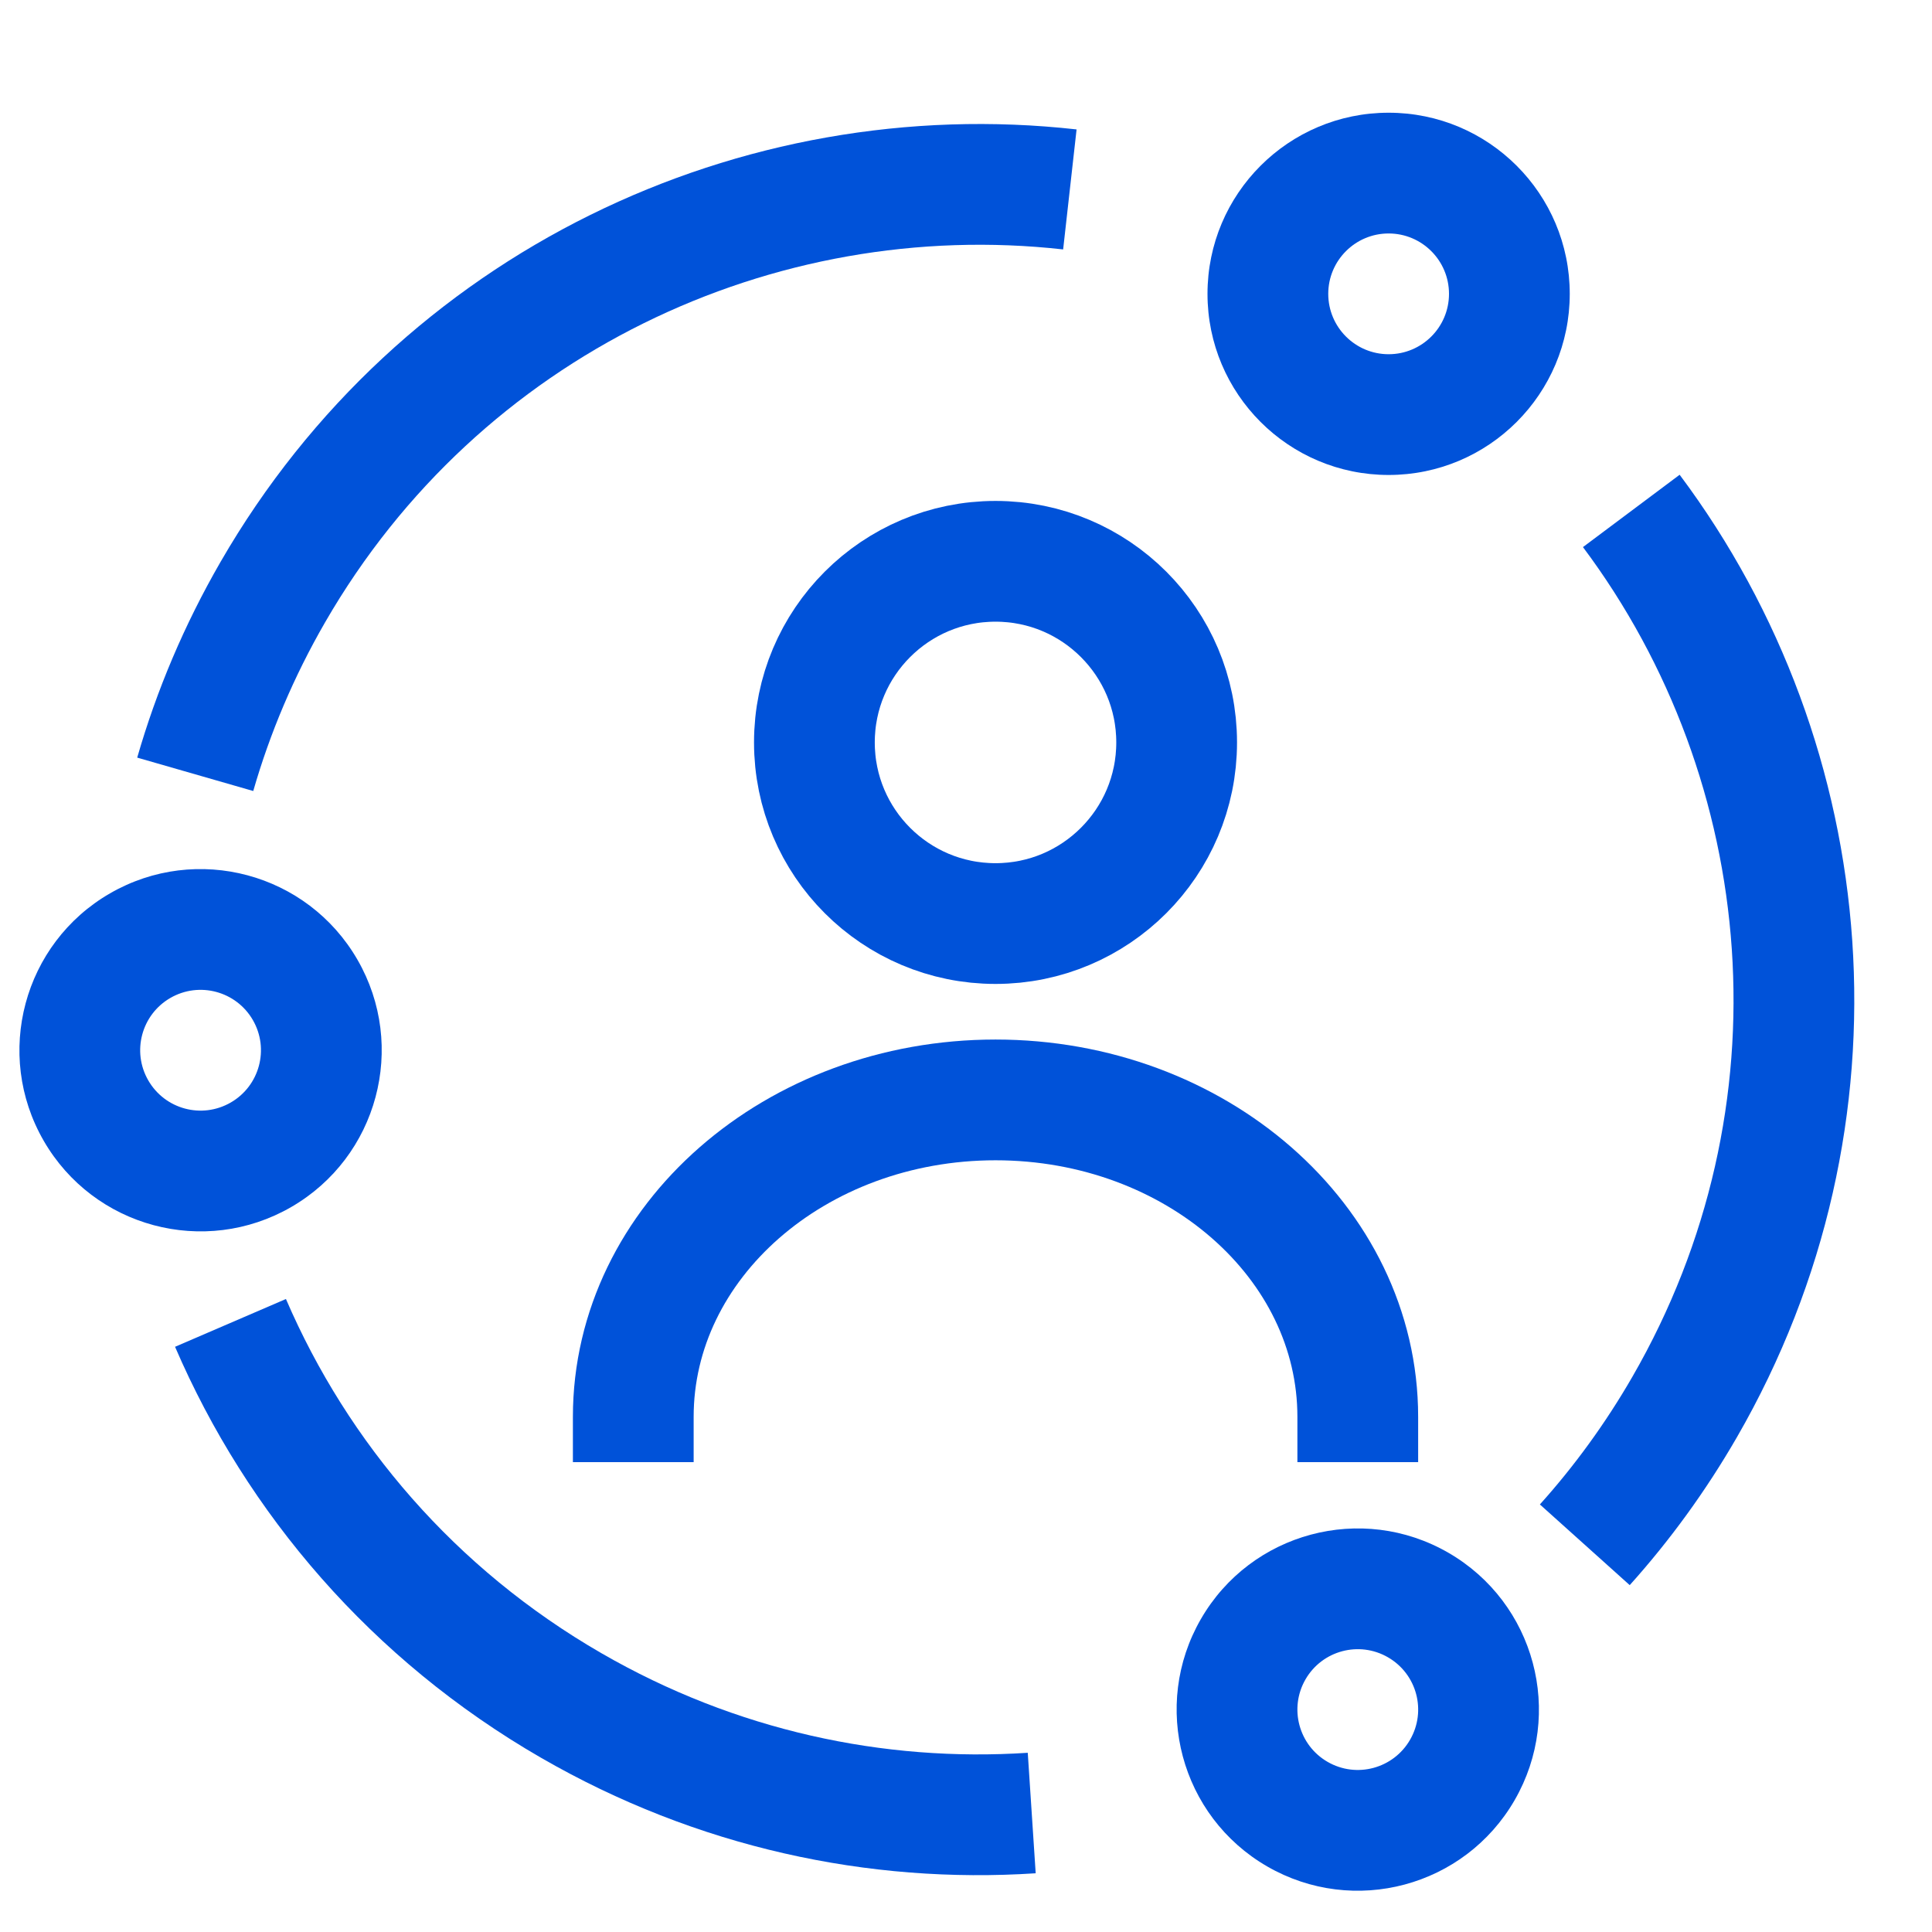
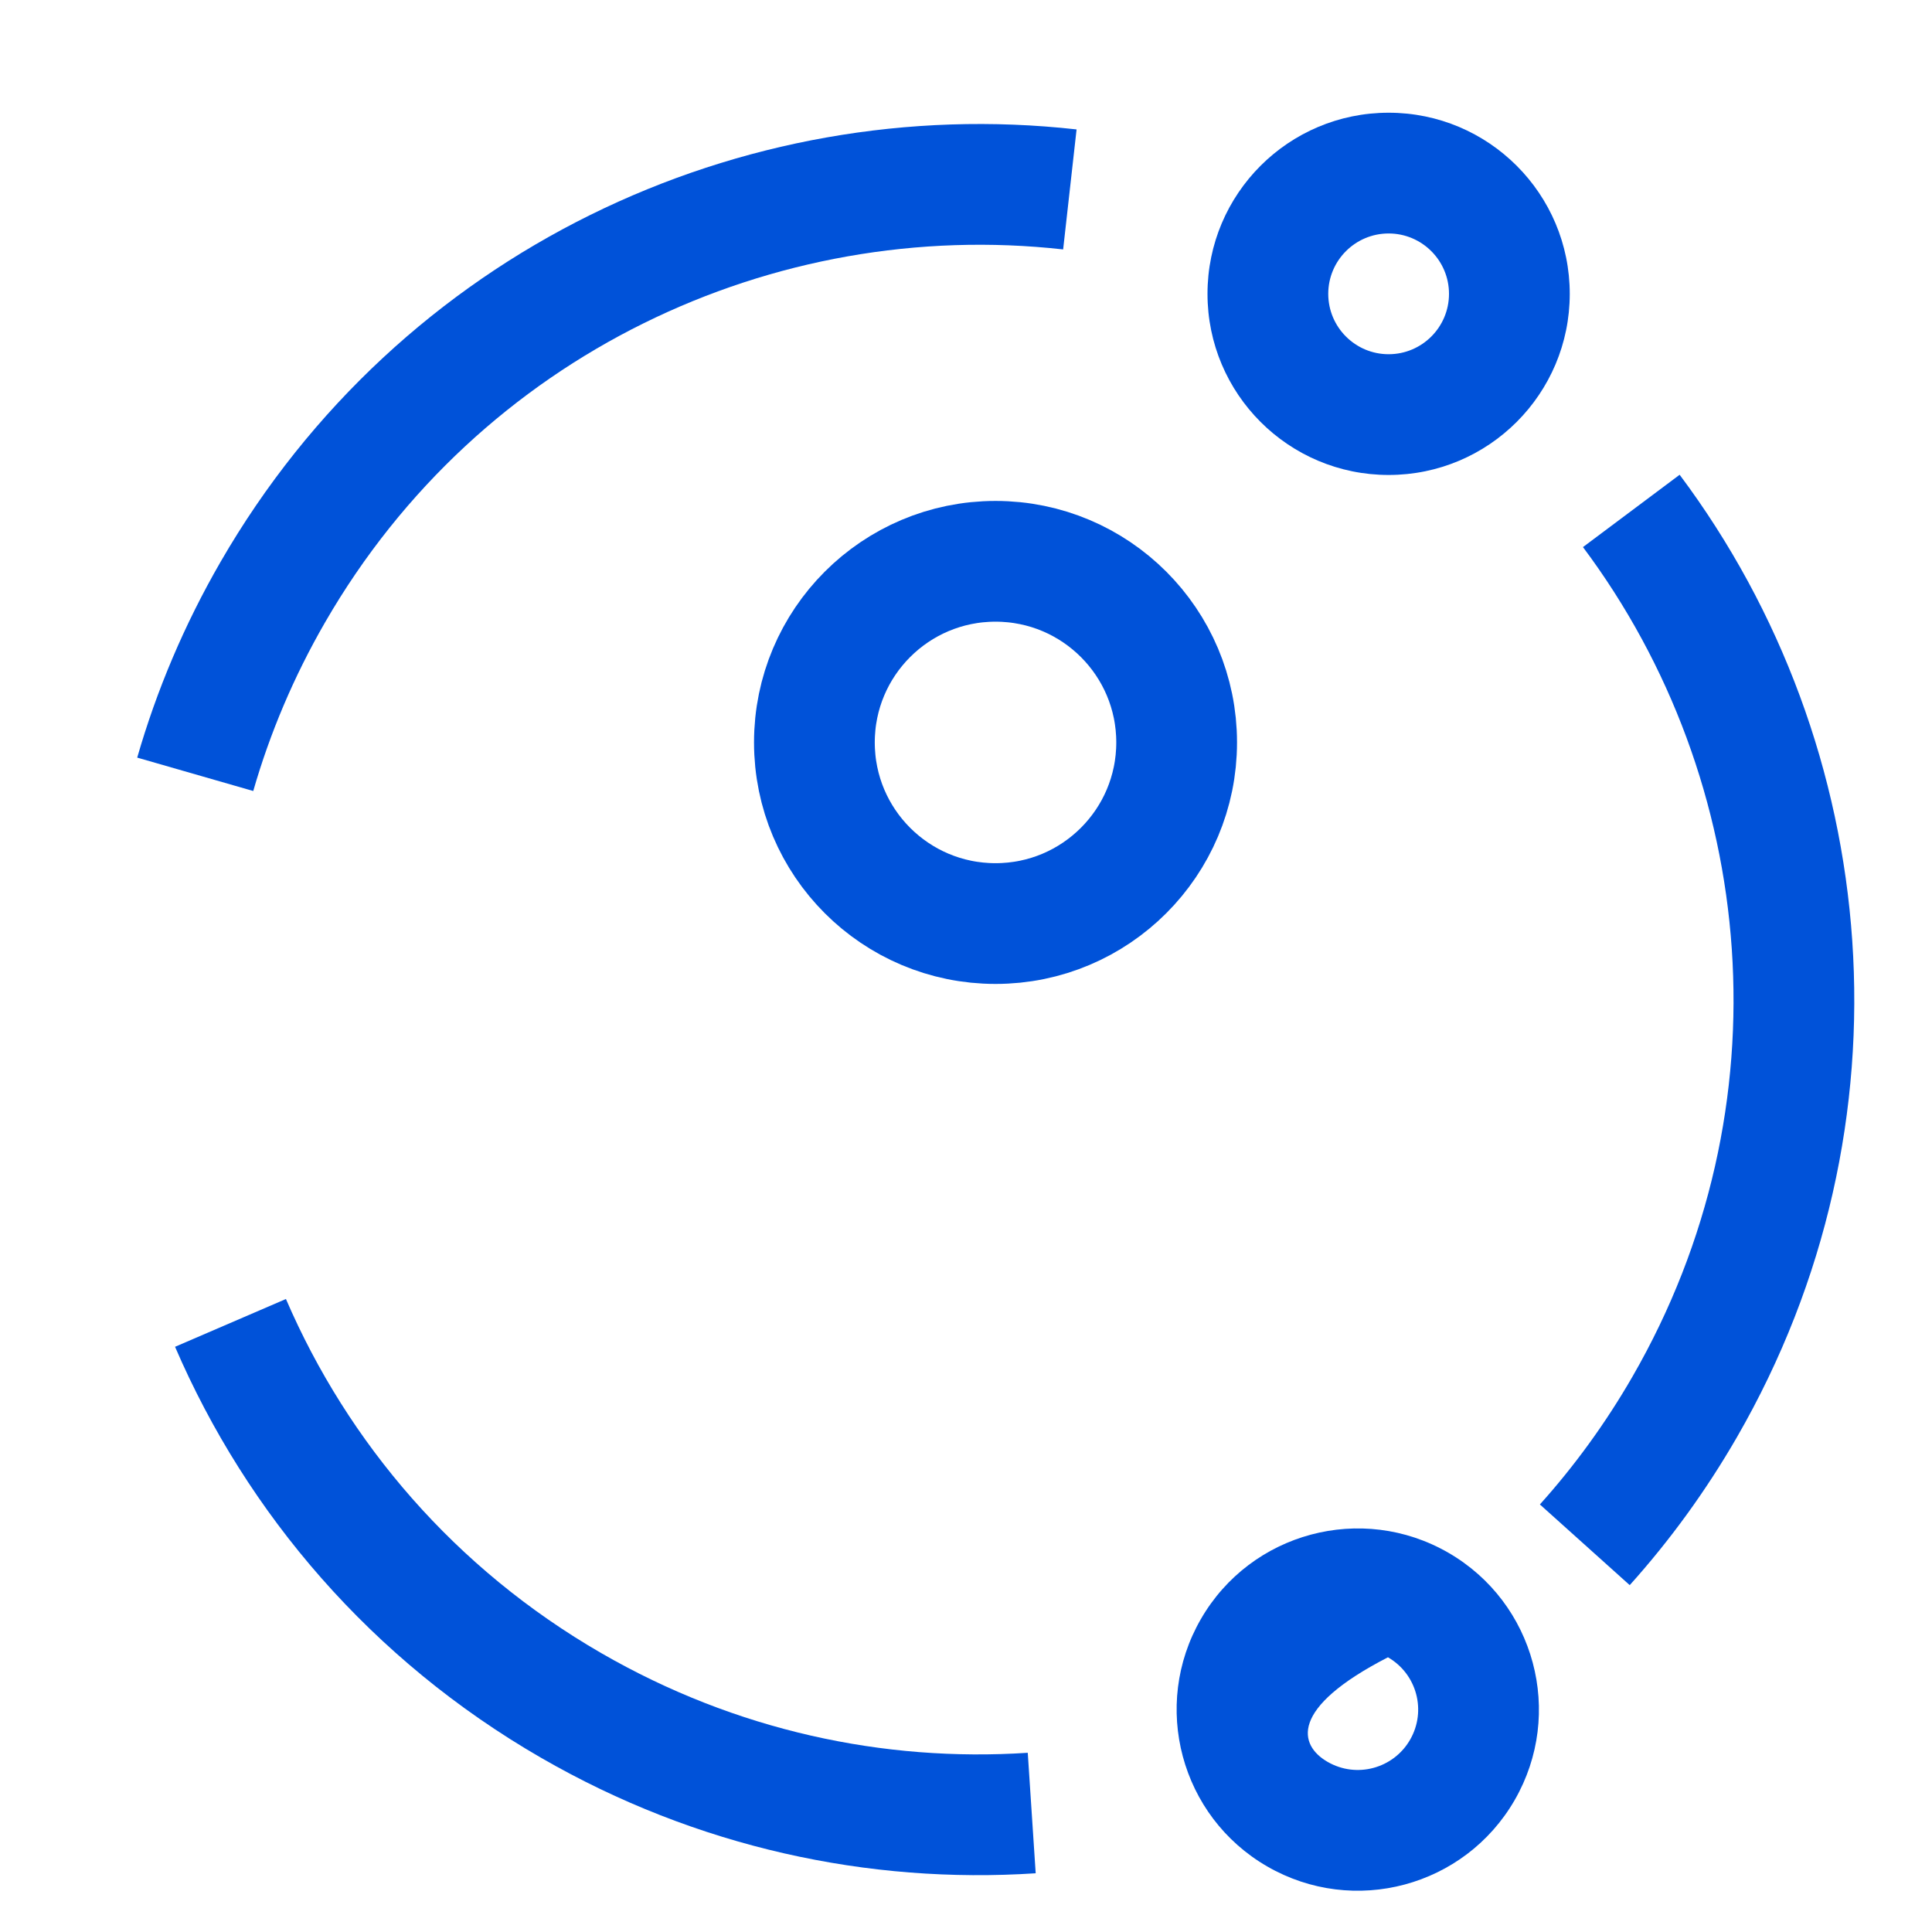
<svg xmlns="http://www.w3.org/2000/svg" width="32px" height="32px" viewBox="0 0 32 32" version="1.1">
  <title>自由视觉解决页icon</title>
  <g id="自由视觉解决页icon" stroke="none" stroke-width="1" fill="none" fill-rule="evenodd">
    <path d="M10.598,4.124 C5.831,6.208 2.5,10.965 2.5,16.5 C2.5,17.623 2.637,18.714 2.896,19.757 M7.945,27.334 C10.193,29.009 12.981,30 16,30 C18.774,30 21.352,29.163 23.497,27.729 M29.209,19.301 C29.4,18.397 29.5,17.46 29.5,16.5 C29.5,10.931 26.128,6.149 21.314,4.086" id="形状" stroke="#0052d9" stroke-width="2" transform="translate(16, 16.921) rotate(30) translate(-16, -16.921) " />
    <path d="M23,1.867 C24.657,1.867 26,3.21 26,4.867 C26,6.524 24.657,7.867 23,7.867 C21.343,7.867 20,6.524 20,4.867 C20,3.21 21.343,1.867 23,1.867 Z M23,3.867 C22.448,3.867 22,4.315 22,4.867 C22,5.419 22.448,5.867 23,5.867 C23.552,5.867 24,5.419 24,4.867 C24,4.315 23.552,3.867 23,3.867 Z" id="椭圆形" fill="#0052d9" fill-rule="nonzero" />
-     <path d="M22.489,25.316 C24.146,25.316 25.489,26.659 25.489,28.316 C25.489,29.972 24.146,31.316 22.489,31.316 C20.832,31.316 19.489,29.972 19.489,28.316 C19.489,26.659 20.832,25.316 22.489,25.316 Z M22.489,27.316 C21.936,27.316 21.489,27.763 21.489,28.316 C21.489,28.868 21.936,29.316 22.489,29.316 C23.041,29.316 23.489,28.868 23.489,28.316 C23.489,27.763 23.041,27.316 22.489,27.316 Z" id="椭圆形" fill="#0052d9" fill-rule="nonzero" transform="translate(22.489, 28.316) rotate(120) translate(-22.489, -28.316) " />
-     <path d="M3.322,14.395 C4.978,14.395 6.322,15.738 6.322,17.395 C6.322,19.052 4.978,20.395 3.322,20.395 C1.665,20.395 0.322,19.052 0.322,17.395 C0.322,15.738 1.665,14.395 3.322,14.395 Z M3.322,16.395 C2.769,16.395 2.322,16.842 2.322,17.395 C2.322,17.947 2.769,18.395 3.322,18.395 C3.874,18.395 4.322,17.947 4.322,17.395 C4.322,16.842 3.874,16.395 3.322,16.395 Z" id="椭圆形" fill="#0052d9" fill-rule="nonzero" transform="translate(3.322, 17.395) rotate(240) translate(-3.322, -17.395) " />
+     <path d="M22.489,25.316 C24.146,25.316 25.489,26.659 25.489,28.316 C25.489,29.972 24.146,31.316 22.489,31.316 C20.832,31.316 19.489,29.972 19.489,28.316 C19.489,26.659 20.832,25.316 22.489,25.316 Z M22.489,27.316 C21.936,27.316 21.489,27.763 21.489,28.316 C23.041,29.316 23.489,28.868 23.489,28.316 C23.489,27.763 23.041,27.316 22.489,27.316 Z" id="椭圆形" fill="#0052d9" fill-rule="nonzero" transform="translate(22.489, 28.316) rotate(120) translate(-22.489, -28.316) " />
    <circle id="椭圆形" stroke="#0052d9" stroke-width="2" cx="16.489" cy="12.297" r="3" />
-     <path d="M10.489,24.218 L10.489,23.468 C10.489,20.568 13.175,18.218 16.489,18.218 C19.802,18.218 22.489,20.568 22.489,23.468 L22.489,24.218 L22.489,24.218" id="路径" stroke="#0052d9" stroke-width="2" />
  </g>
</svg>